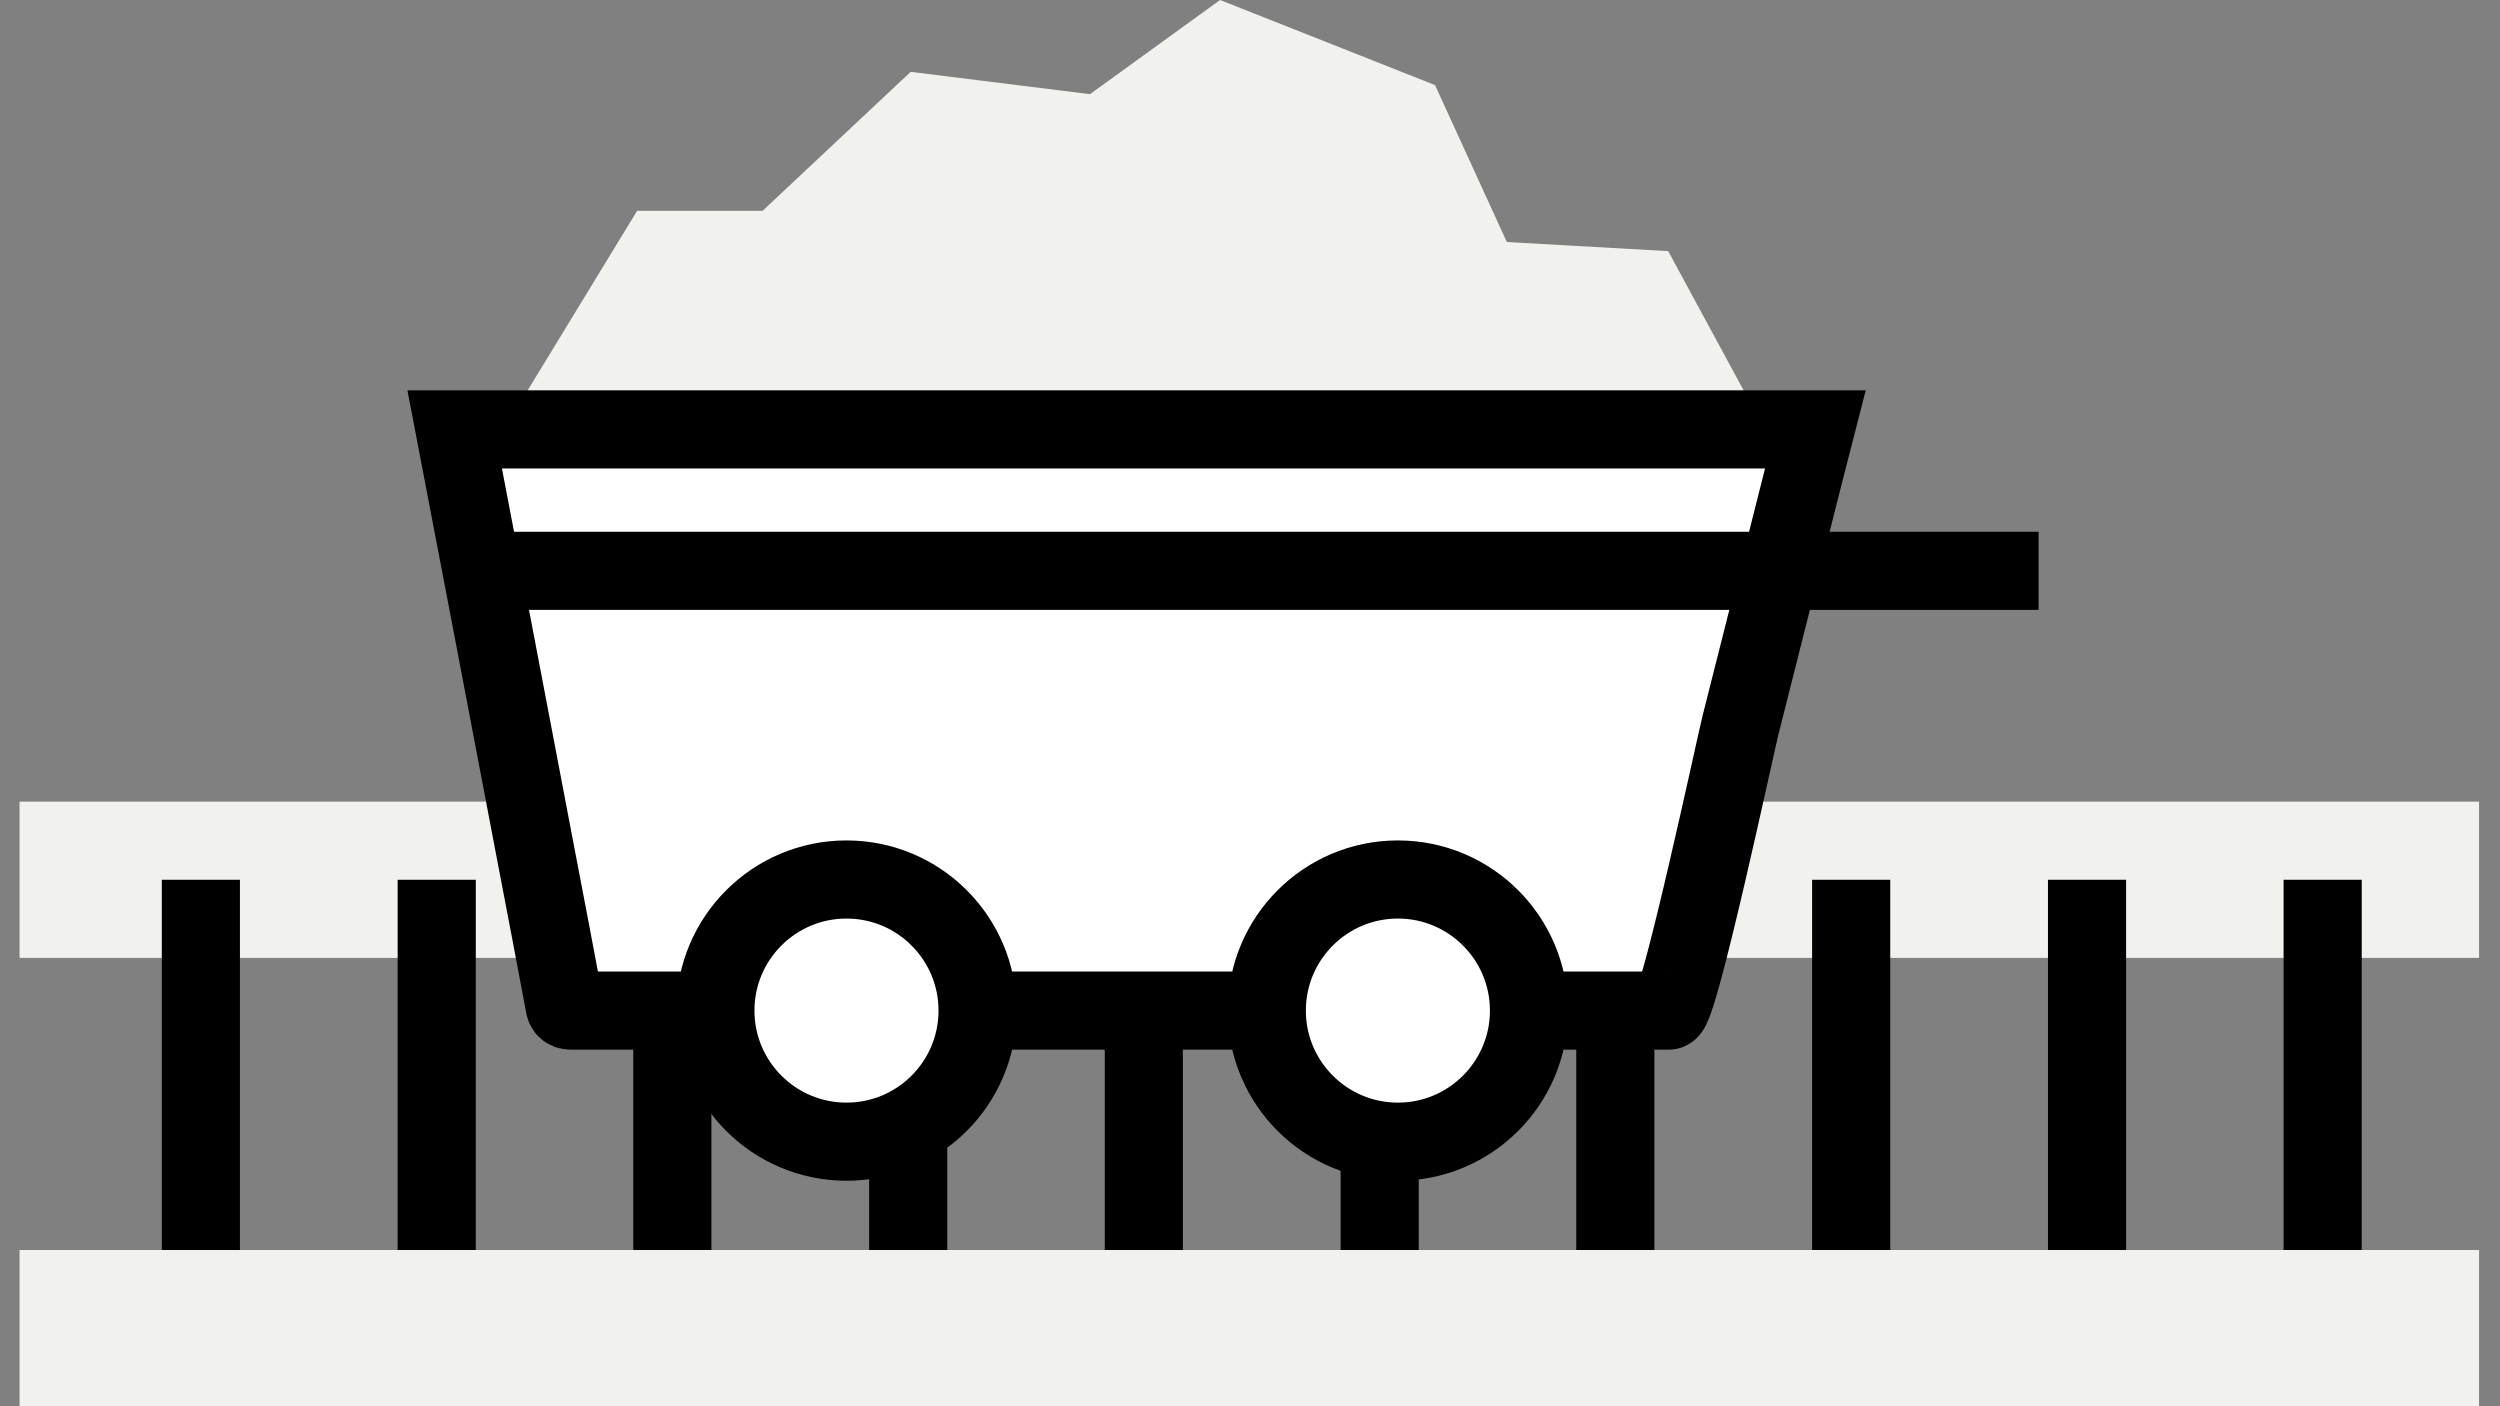
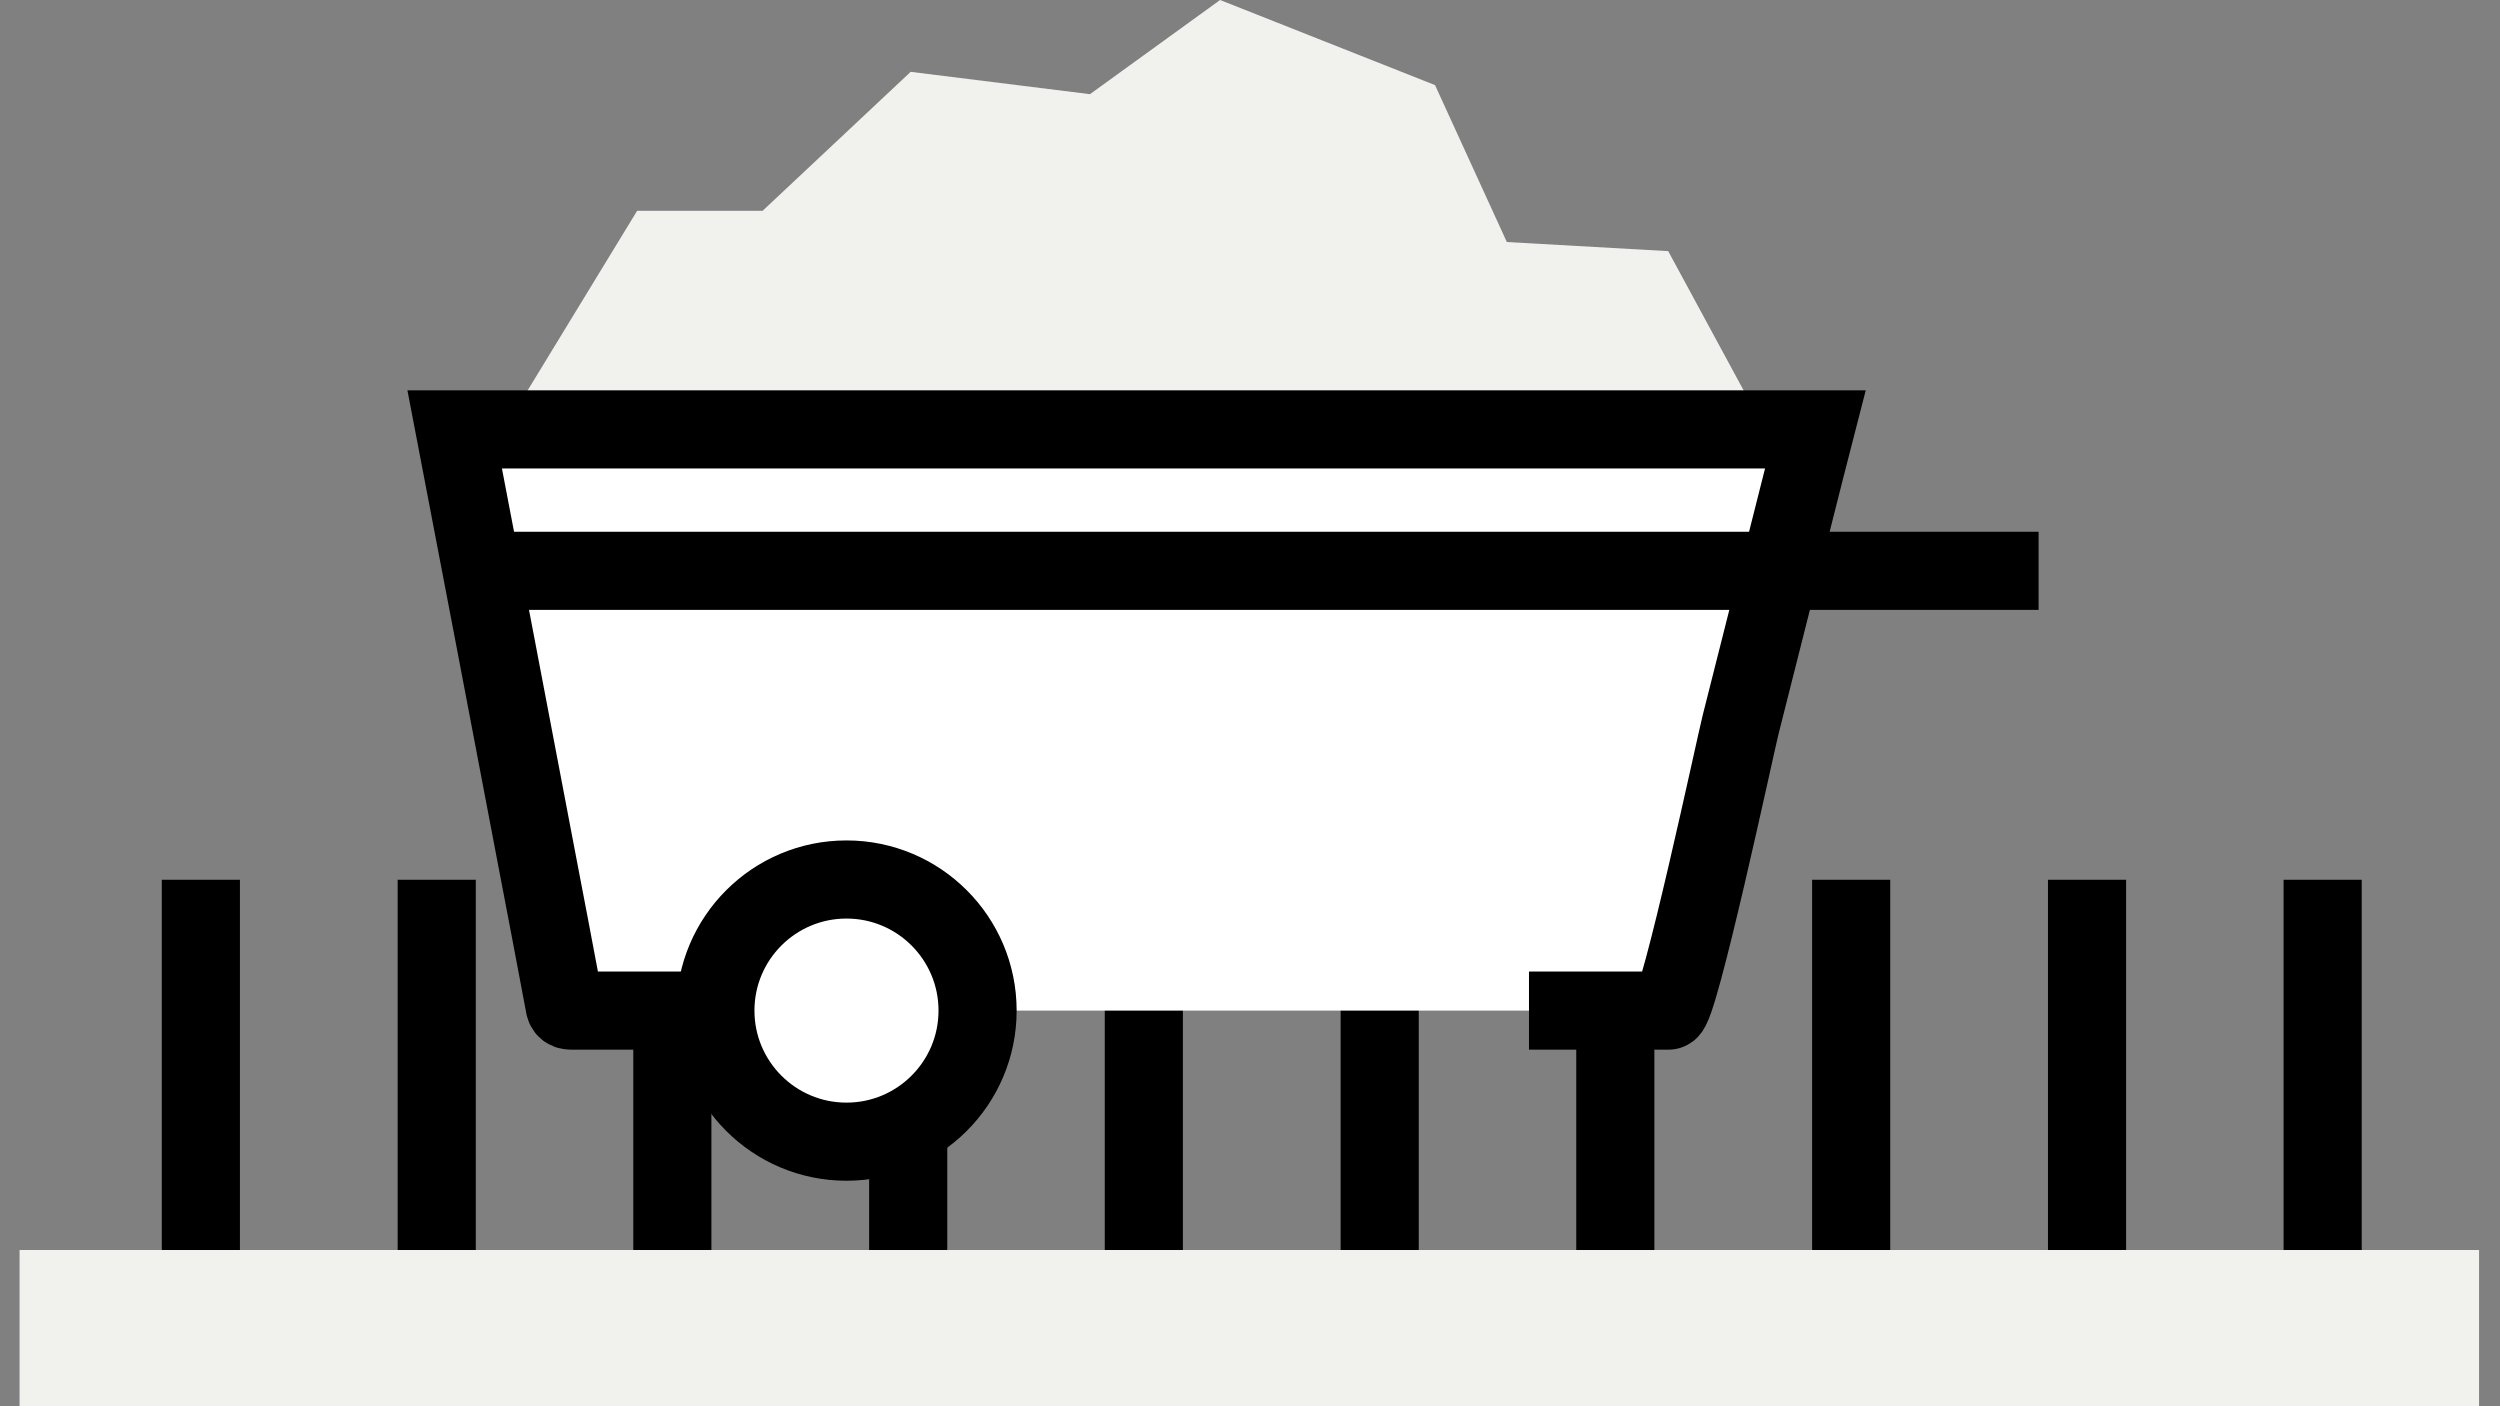
<svg xmlns="http://www.w3.org/2000/svg" width="64" height="36" viewBox="0 0 64 36" fill="none">
  <rect x="0" y="0" width="64" height="36" fill="#808080" stroke="none" />
-   <path d="M0.501 22.522H63.464" stroke="#F1F1EE" stroke-width="4" stroke-miterlimit="10" />
  <path d="M5.142 22.522V33.603" stroke="black" stroke-width="2" stroke-miterlimit="10" />
  <path d="M11.18 22.522V33.603" stroke="black" stroke-width="2" stroke-miterlimit="10" />
  <path d="M17.212 22.522V33.603" stroke="black" stroke-width="2" stroke-miterlimit="10" />
  <path d="M23.25 22.522V33.603" stroke="black" stroke-width="2" stroke-miterlimit="10" />
  <path d="M29.282 22.522V33.603" stroke="black" stroke-width="2" stroke-miterlimit="10" />
  <path d="M35.32 22.522V33.603" stroke="black" stroke-width="2" stroke-miterlimit="10" />
  <path d="M41.352 22.522V33.603" stroke="black" stroke-width="2" stroke-miterlimit="10" />
  <path d="M47.39 22.522V33.603" stroke="black" stroke-width="2" stroke-miterlimit="10" />
  <path d="M53.428 22.522V33.603" stroke="black" stroke-width="2" stroke-miterlimit="10" />
  <path d="M59.46 22.522V33.603" stroke="black" stroke-width="2" stroke-miterlimit="10" />
  <path d="M0.501 34H63.464" stroke="#F1F1EE" stroke-width="4" stroke-miterlimit="10" />
  <path d="M13.094 10.672L16.311 5.396H19.523L23.313 1.839L27.903 2.411L31.234 0L36.737 2.179L38.575 6.196L42.706 6.429L45.004 10.672V10.993H13.094V10.672Z" fill="#F1F1EE" />
-   <path d="M39.142 25.871H40.666C41.352 25.871 42.038 25.871 42.718 25.871C42.976 25.871 44.418 19.122 44.557 18.561C45.111 16.377 45.659 14.192 46.213 12.007C46.301 11.667 46.383 11.333 46.471 10.993H11.64C12.339 14.639 13.037 18.291 13.73 21.936C13.969 23.195 14.215 24.455 14.448 25.714C14.454 25.758 14.467 25.815 14.505 25.84C14.542 25.871 14.593 25.871 14.643 25.871C15.864 25.871 17.092 25.871 18.314 25.871" fill="white" />
+   <path d="M39.142 25.871C41.352 25.871 42.038 25.871 42.718 25.871C42.976 25.871 44.418 19.122 44.557 18.561C45.111 16.377 45.659 14.192 46.213 12.007C46.301 11.667 46.383 11.333 46.471 10.993H11.64C12.339 14.639 13.037 18.291 13.73 21.936C13.969 23.195 14.215 24.455 14.448 25.714C14.454 25.758 14.467 25.815 14.505 25.84C14.542 25.871 14.593 25.871 14.643 25.871C15.864 25.871 17.092 25.871 18.314 25.871" fill="white" />
  <path d="M39.142 25.871H40.666C41.352 25.871 42.038 25.871 42.718 25.871C42.976 25.871 44.418 19.122 44.557 18.561C45.111 16.377 45.659 14.192 46.213 12.007C46.301 11.667 46.383 11.333 46.471 10.993H11.64C12.339 14.639 13.037 18.291 13.73 21.936C13.969 23.195 14.215 24.455 14.448 25.714C14.454 25.758 14.467 25.815 14.505 25.84C14.542 25.871 14.593 25.871 14.643 25.871C15.864 25.871 17.092 25.871 18.314 25.871" stroke="black" stroke-width="2" stroke-miterlimit="10" />
  <path d="M21.67 29.227C23.523 29.227 25.026 27.724 25.026 25.871C25.026 24.018 23.523 22.515 21.67 22.515C19.816 22.515 18.314 24.018 18.314 25.871C18.314 27.724 19.816 29.227 21.67 29.227Z" fill="white" stroke="black" stroke-width="2" stroke-miterlimit="10" />
-   <path d="M35.786 29.227C37.639 29.227 39.142 27.724 39.142 25.871C39.142 24.018 37.639 22.515 35.786 22.515C33.933 22.515 32.43 24.018 32.43 25.871C32.43 27.724 33.933 29.227 35.786 29.227Z" fill="white" stroke="black" stroke-width="2" stroke-miterlimit="10" />
  <path d="M52.188 14.613H12.326" stroke="black" stroke-width="2" stroke-miterlimit="10" />
-   <path d="M25.026 25.871H32.43" stroke="black" stroke-width="2" stroke-miterlimit="10" />
</svg>